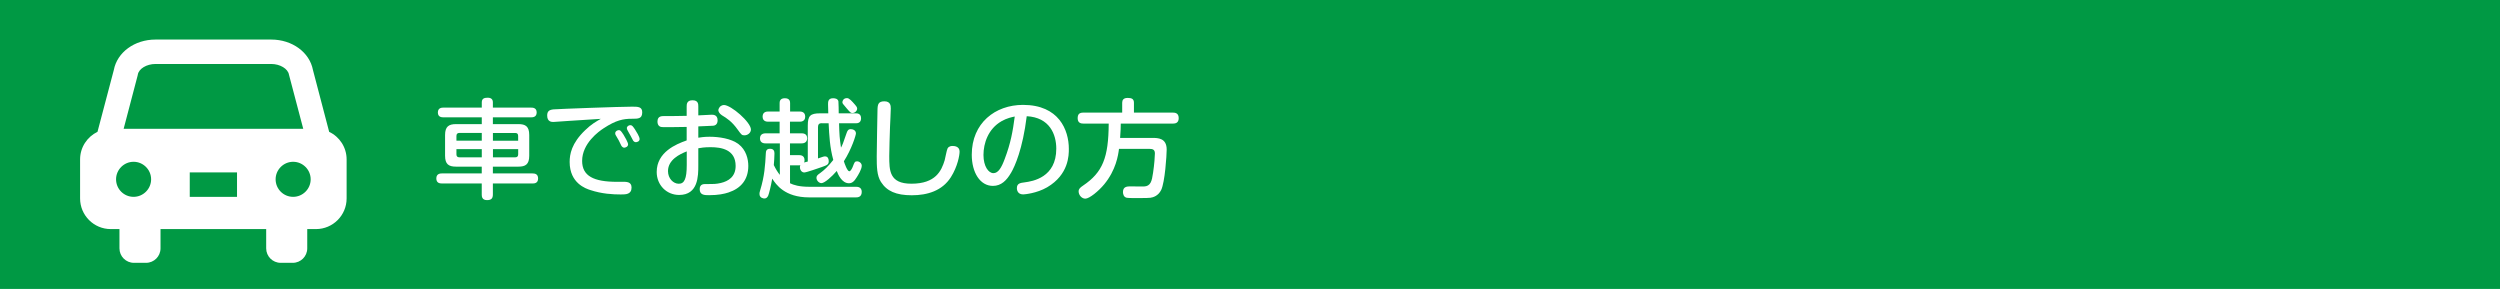
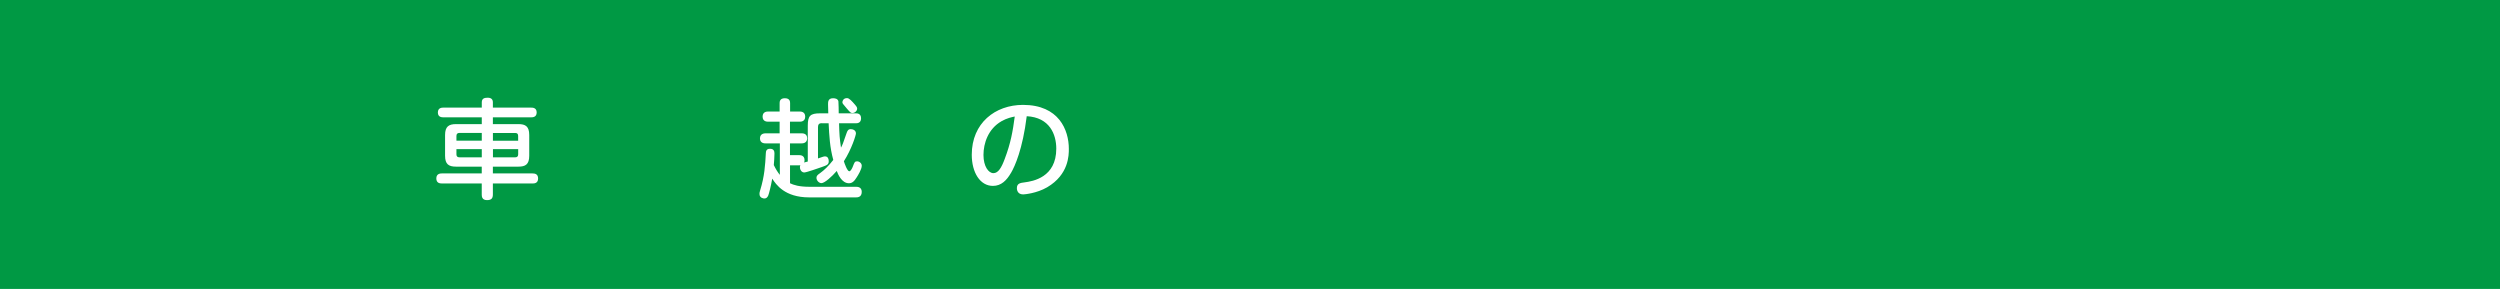
<svg xmlns="http://www.w3.org/2000/svg" id="_レイヤー_2" data-name="レイヤー 2" viewBox="0 0 649 75">
  <defs>
    <style>
      .cls-1 {
        fill: #fff;
      }

      .cls-2 {
        fill: #094;
      }
    </style>
  </defs>
  <g id="SP">
    <rect class="cls-2" width="649" height="75" />
    <g id="_レイヤー_1-2" data-name=" レイヤー 1-2">
-       <path class="cls-1" d="M85.45,34.22l-4.21-16.06c-.87-4.58-5.39-7.89-10.81-7.89h-30.07c-5.42,0-9.94,3.31-10.81,7.89l-4.24,16.06c-2.67,1.29-4.52,4.02-4.52,7.16v10.14c0,4.38,3.57,7.95,7.95,7.95h2.27v5c0,2.08,1.68,3.76,3.76,3.76h3.14c2.08,0,3.76-1.68,3.76-3.76v-5h27.43v5c0,2.08,1.68,3.76,3.76,3.76h3.14c2.08,0,3.76-1.68,3.76-3.76v-5h2.27c4.38,0,7.95-3.57,7.95-7.95v-10.14c0-3.14-1.85-5.9-4.55-7.16ZM34.68,51.1c-2.53,0-4.55-2.05-4.55-4.55s2.05-4.55,4.55-4.55,4.55,2.05,4.55,4.55-2.05,4.55-4.55,4.55ZM61.53,51.1h-12.27v-6.35h12.27v6.35ZM32.1,33.43l3.62-13.79.06-.28c.25-1.52,2.3-2.75,4.58-2.75h30.07c2.27,0,4.32,1.24,4.58,2.75l3.71,14.07h-46.61ZM76.1,51.1c-2.53,0-4.55-2.05-4.55-4.55s2.05-4.55,4.55-4.55,4.55,2.05,4.55,4.55-2.05,4.55-4.55,4.55Z" />
-     </g>
+       </g>
    <g>
      <path class="cls-1" d="M125.07,32.22v-1.76h-9.97c-.5,0-1.43-.08-1.43-1.26,0-1.26,1.09-1.26,1.43-1.26h9.97v-1.37c0-1.06.76-1.2,1.54-1.2.87,0,1.34.39,1.34,1.2v1.37h9.91c.39,0,1.46,0,1.46,1.26s-1.09,1.26-1.46,1.26h-9.91v1.76h6.64c1.79,0,2.8.56,2.8,2.83v5.38c0,2.27-1.01,2.83-2.8,2.83h-6.64v1.76h10.28c.67,0,1.46.17,1.46,1.32,0,1.29-1.06,1.29-1.46,1.29h-10.28v2.86c0,1.09-.48,1.46-1.54,1.46-1.32,0-1.35-1.01-1.35-1.46v-2.86h-10.33c-.62,0-1.46-.14-1.46-1.32,0-1.26,1.09-1.29,1.46-1.29h10.33v-1.76h-6.69c-1.9,0-2.83-.64-2.83-2.83v-5.38c0-2.21.98-2.83,2.83-2.83h6.69ZM125.07,34.51h-5.79c-.48,0-.79.2-.79.78v1.23h6.58v-2.02ZM125.07,40.84v-2.13h-6.58v1.37c0,.53.28.76.79.76h5.79ZM127.96,34.51v2.02h6.55v-1.23c0-.56-.25-.78-.76-.78h-5.8ZM127.96,40.84h5.8c.45,0,.76-.2.76-.78v-1.34h-6.55v2.13Z" />
-       <path class="cls-1" d="M148.18,31.35c-.45.03-4.37.31-4.51.31-.42,0-1.62,0-1.62-1.65,0-1.01.39-1.51,1.68-1.62,1.32-.11,17.36-.7,20.36-.7,1.51,0,2.63,0,2.63,1.46,0,1.68-1.04,1.68-2.66,1.68-2.27,0-4.14.36-7.34,2.46-1.26.81-5.6,3.92-5.6,8.48,0,3.92,3,5.43,9.04,5.43,1.96,0,2.19-.03,2.61.06.87.14,1.18.73,1.18,1.4,0,1.82-1.48,1.82-2.8,1.82-2.02,0-4.9-.14-7.92-1.15-1.12-.36-5.35-1.76-5.35-7.28,0-1.96.45-4.84,4.03-8.26,1.62-1.57,2.8-2.21,4.06-2.94-2.83.17-3.3.2-7.78.5ZM159.82,35.07c-.08-.14-.11-.34-.11-.48,0-.53.56-.81.95-.81.37,0,.53.17,1.21,1.2.31.48,1.18,2.02,1.18,2.49,0,.67-.76.87-1.01.87-.28,0-.56-.22-.73-.5-.11-.22-.59-1.18-.67-1.37-.14-.22-.7-1.2-.81-1.4ZM162.93,33.87c-.14-.25-.2-.42-.2-.62,0-.45.5-.76.9-.76.45,0,.64.28,1.18,1.06.39.62,1.23,1.93,1.23,2.55s-.67.81-.98.81c-.34,0-.59-.25-.67-.36-.03-.03-.62-1.2-.76-1.43-.11-.2-.62-1.06-.7-1.26Z" />
-       <path class="cls-1" d="M181.27,35.75c.56-.08,1.48-.25,2.91-.25,2.44,0,5.6.45,7.53,1.9,1.99,1.51,2.55,3.89,2.55,5.68,0,3.53-1.9,5.82-5.15,6.89-1.09.36-2.63.7-5.01.7-1.18,0-2.46,0-2.46-1.57,0-1.32,1.04-1.32,1.51-1.32,2.38,0,2.74,0,3.98-.28,1.93-.45,3.84-1.6,3.84-4.42,0-4.28-3.75-4.87-6.5-4.87-1.71,0-2.55.17-3.19.28v4.42c0,2.77,0,7.7-4.98,7.7-3.28,0-5.82-2.58-5.82-5.96,0-5.18,5.07-7.25,7.78-8.2v-3.5c-.95,0-3.47.06-4.28.06-1.9,0-2.13,0-2.46-.08-.28-.06-.84-.39-.84-1.37,0-1.43,1.06-1.43,1.79-1.43,2.58,0,2.94,0,5.79-.06v-2.44c0-.56.03-1.6,1.51-1.6s1.51.98,1.51,1.6v2.32c.56-.03,3.13-.17,3.47-.17.39,0,1.54,0,1.54,1.46,0,1.23-.87,1.37-1.15,1.4-.28.03-3.25.14-3.86.17v2.94ZM178.28,39.3c-1.79.7-4.87,2.16-4.87,5.12,0,1.9,1.37,3.28,2.8,3.28s2.07-1.23,2.07-4.87v-3.53ZM187.94,27.26c1.85,0,7,4.48,7,6.36,0,.84-.81,1.51-1.68,1.51-.67,0-.79-.14-1.74-1.46-1.51-2.13-2.83-2.97-4.12-3.75-.67-.42-.92-1.04-.92-1.29,0-.28.22-.7.37-.87.2-.22.62-.5,1.09-.5Z" />
      <path class="cls-1" d="M213.33,31.97c-.7,0-.98.36-.98,1.01v8.15c.11-.03.89-.31,1.34-.45.17-.06.36-.08.5-.08.81,0,.95.78.95,1.26,0,.87-.5,1.04-1.82,1.51-.84.28-3.95,1.4-4.54,1.4-.64,0-1.12-.62-1.12-1.4,0-.2.05-.34.11-.48-.17.03-.22.03-.36.03h-2.32v4.65c.92.45,2.35.92,5.07.92h12.07c.37,0,1.48.03,1.48,1.32,0,1.43-1.15,1.43-1.48,1.43h-12.18c-6.36,0-8.6-3.36-9.58-4.87-.34,1.96-.84,3.92-1.04,4.4-.2.42-.45.76-1.01.76-.08,0-1.26-.06-1.26-1.18,0-.22,0-.39.17-.92,1.15-3.72,1.31-6.52,1.48-9.66.03-.45.08-1.15,1.09-1.15s1.15.67,1.15,1.23c0,.95-.11,2.24-.17,3,.53,1.09,1.01,1.85,1.57,2.55v-8.18h-3.7c-.28,0-1.46,0-1.46-1.29s1.18-1.32,1.46-1.32h3.64v-3.02h-2.94c-.31,0-1.48,0-1.48-1.32s1.18-1.32,1.48-1.32h2.94v-2.16c0-.31,0-1.29,1.35-1.29s1.37.92,1.37,1.29v2.16h2.46c.28,0,1.46,0,1.46,1.32s-1.15,1.32-1.46,1.32h-2.49v3.02h3c.31,0,1.46,0,1.46,1.29s-1.15,1.32-1.46,1.32h-3v3.05h2.32c.34,0,1.46,0,1.46,1.32,0,.28-.06.45-.11.59.2-.06.7-.2.95-.25v-9.32c0-2.55.64-3.19,3.19-3.19h2.13c0-.36-.06-2.3-.06-2.35,0-.62,0-1.57,1.32-1.57.34,0,1.23.06,1.37.81.05.34.08,2.6.08,3.11h4.48c.31,0,1.32.03,1.32,1.29s-1.01,1.29-1.32,1.29h-4.39c.08,3,.14,3.89.5,6.33.39-.73.5-1.01,1.48-3.86.2-.53.39-.95,1.06-.95.48,0,1.34.25,1.34,1.12,0,.42-1.09,4.03-3.13,7.22.17.59.89,2.6,1.4,2.6.42,0,.84-.98.95-1.29.39-1.01.48-1.29,1.06-1.29s1.23.45,1.23,1.15c0,.92-.95,2.44-1.29,2.97-.64,1.04-1.18,1.57-2.04,1.57-1.88,0-2.86-2.38-3.16-3.19-1.26,1.46-3.14,3.16-3.98,3.16-.62,0-1.29-.67-1.29-1.4,0-.53.39-.81.92-1.18,1.09-.78,2.21-1.85,3.45-3.44-.9-3.3-1.04-6.22-1.21-9.52h-1.82ZM221.96,27.18c.28.34.56.64.56,1.01,0,.56-.56,1.15-1.23,1.15-.45,0-.56-.14-1.51-1.23-1.06-1.23-1.09-1.26-1.09-1.6,0-.31.25-1.04,1.2-1.04.59,0,1.26.78,2.07,1.71Z" />
-       <path class="cls-1" d="M231.25,28.07c0,.78-.17,4.14-.2,4.84-.06,1.85-.2,5.96-.2,7.56,0,3.78,0,7.22,5.74,7.22,6.33,0,7.81-3.36,8.65-6.1.14-.48.53-2.69.76-3.08.36-.62,1.09-.62,1.29-.62.5,0,1.82.11,1.82,1.46,0,.9-.48,3.84-2.27,6.66-2.24,3.5-6.05,4.68-10.14,4.68s-6.5-1.09-8.01-3.47c-1.06-1.68-1.09-3.92-1.09-6.64,0-1.93.17-10.33.2-12.07.03-1.43.22-2.21,1.79-2.21,1.65,0,1.65,1.26,1.65,1.76Z" />
      <path class="cls-1" d="M262.44,44.9c-1.12,1.93-2.52,3.36-4.68,3.36-3.33,0-5.49-3.47-5.49-8.09,0-8.23,6.08-12.94,13.3-12.94,9.32,0,11.9,6.52,11.9,11.42,0,1.62,0,6.66-5.63,9.97-2.69,1.57-5.88,1.85-6.24,1.85-1.62,0-1.62-1.48-1.62-1.62,0-1.23.87-1.37,2.02-1.51,2.1-.28,8.21-1.26,8.21-8.74,0-3.7-1.71-8.12-7.67-8.43-1.06,8.54-3.08,13.02-4.09,14.73ZM260.01,31.46c-3.5,1.99-4.7,5.77-4.7,8.76s1.32,4.73,2.58,4.73,2.1-1.43,2.94-3.7c1.57-4.12,2.1-7.25,2.6-11-.73.14-2.02.42-3.42,1.2Z" />
-       <path class="cls-1" d="M299.12,35.8c1.48,0,3.75.03,3.75,3.02,0,1.46-.45,8.48-1.43,10.5-.76,1.54-2.1,1.93-2.8,2.02-.59.06-1.15.08-3.28.08-.95,0-2.46,0-2.86-.08-.84-.17-.98-1.06-.98-1.48,0-1.46,1.12-1.48,2.04-1.48.56,0,2.94.06,3.42.03,1.71-.08,2.04-1.34,2.35-3.53.34-2.21.48-4.37.48-5.04,0-1.01-.56-1.2-1.48-1.2h-7.84c-.22,1.71-.78,5.49-3.84,9.21-1.46,1.76-3.84,3.72-4.9,3.72-.95,0-1.74-.95-1.74-1.88,0-.67.42-1.01,1.15-1.51,5.1-3.44,6.61-7.25,6.66-16.1h-6.58c-.5,0-1.48-.08-1.48-1.37,0-1.01.39-1.48,1.48-1.48h10.08v-2.55c0-.7.31-1.26,1.43-1.26.98,0,1.62.22,1.62,1.26v2.55h10.08c.56,0,1.54.08,1.54,1.43,0,1.23-.81,1.43-1.54,1.43h-13.5c0,.81-.03,1.9-.17,3.72h8.32Z" />
    </g>
  </g>
</svg>